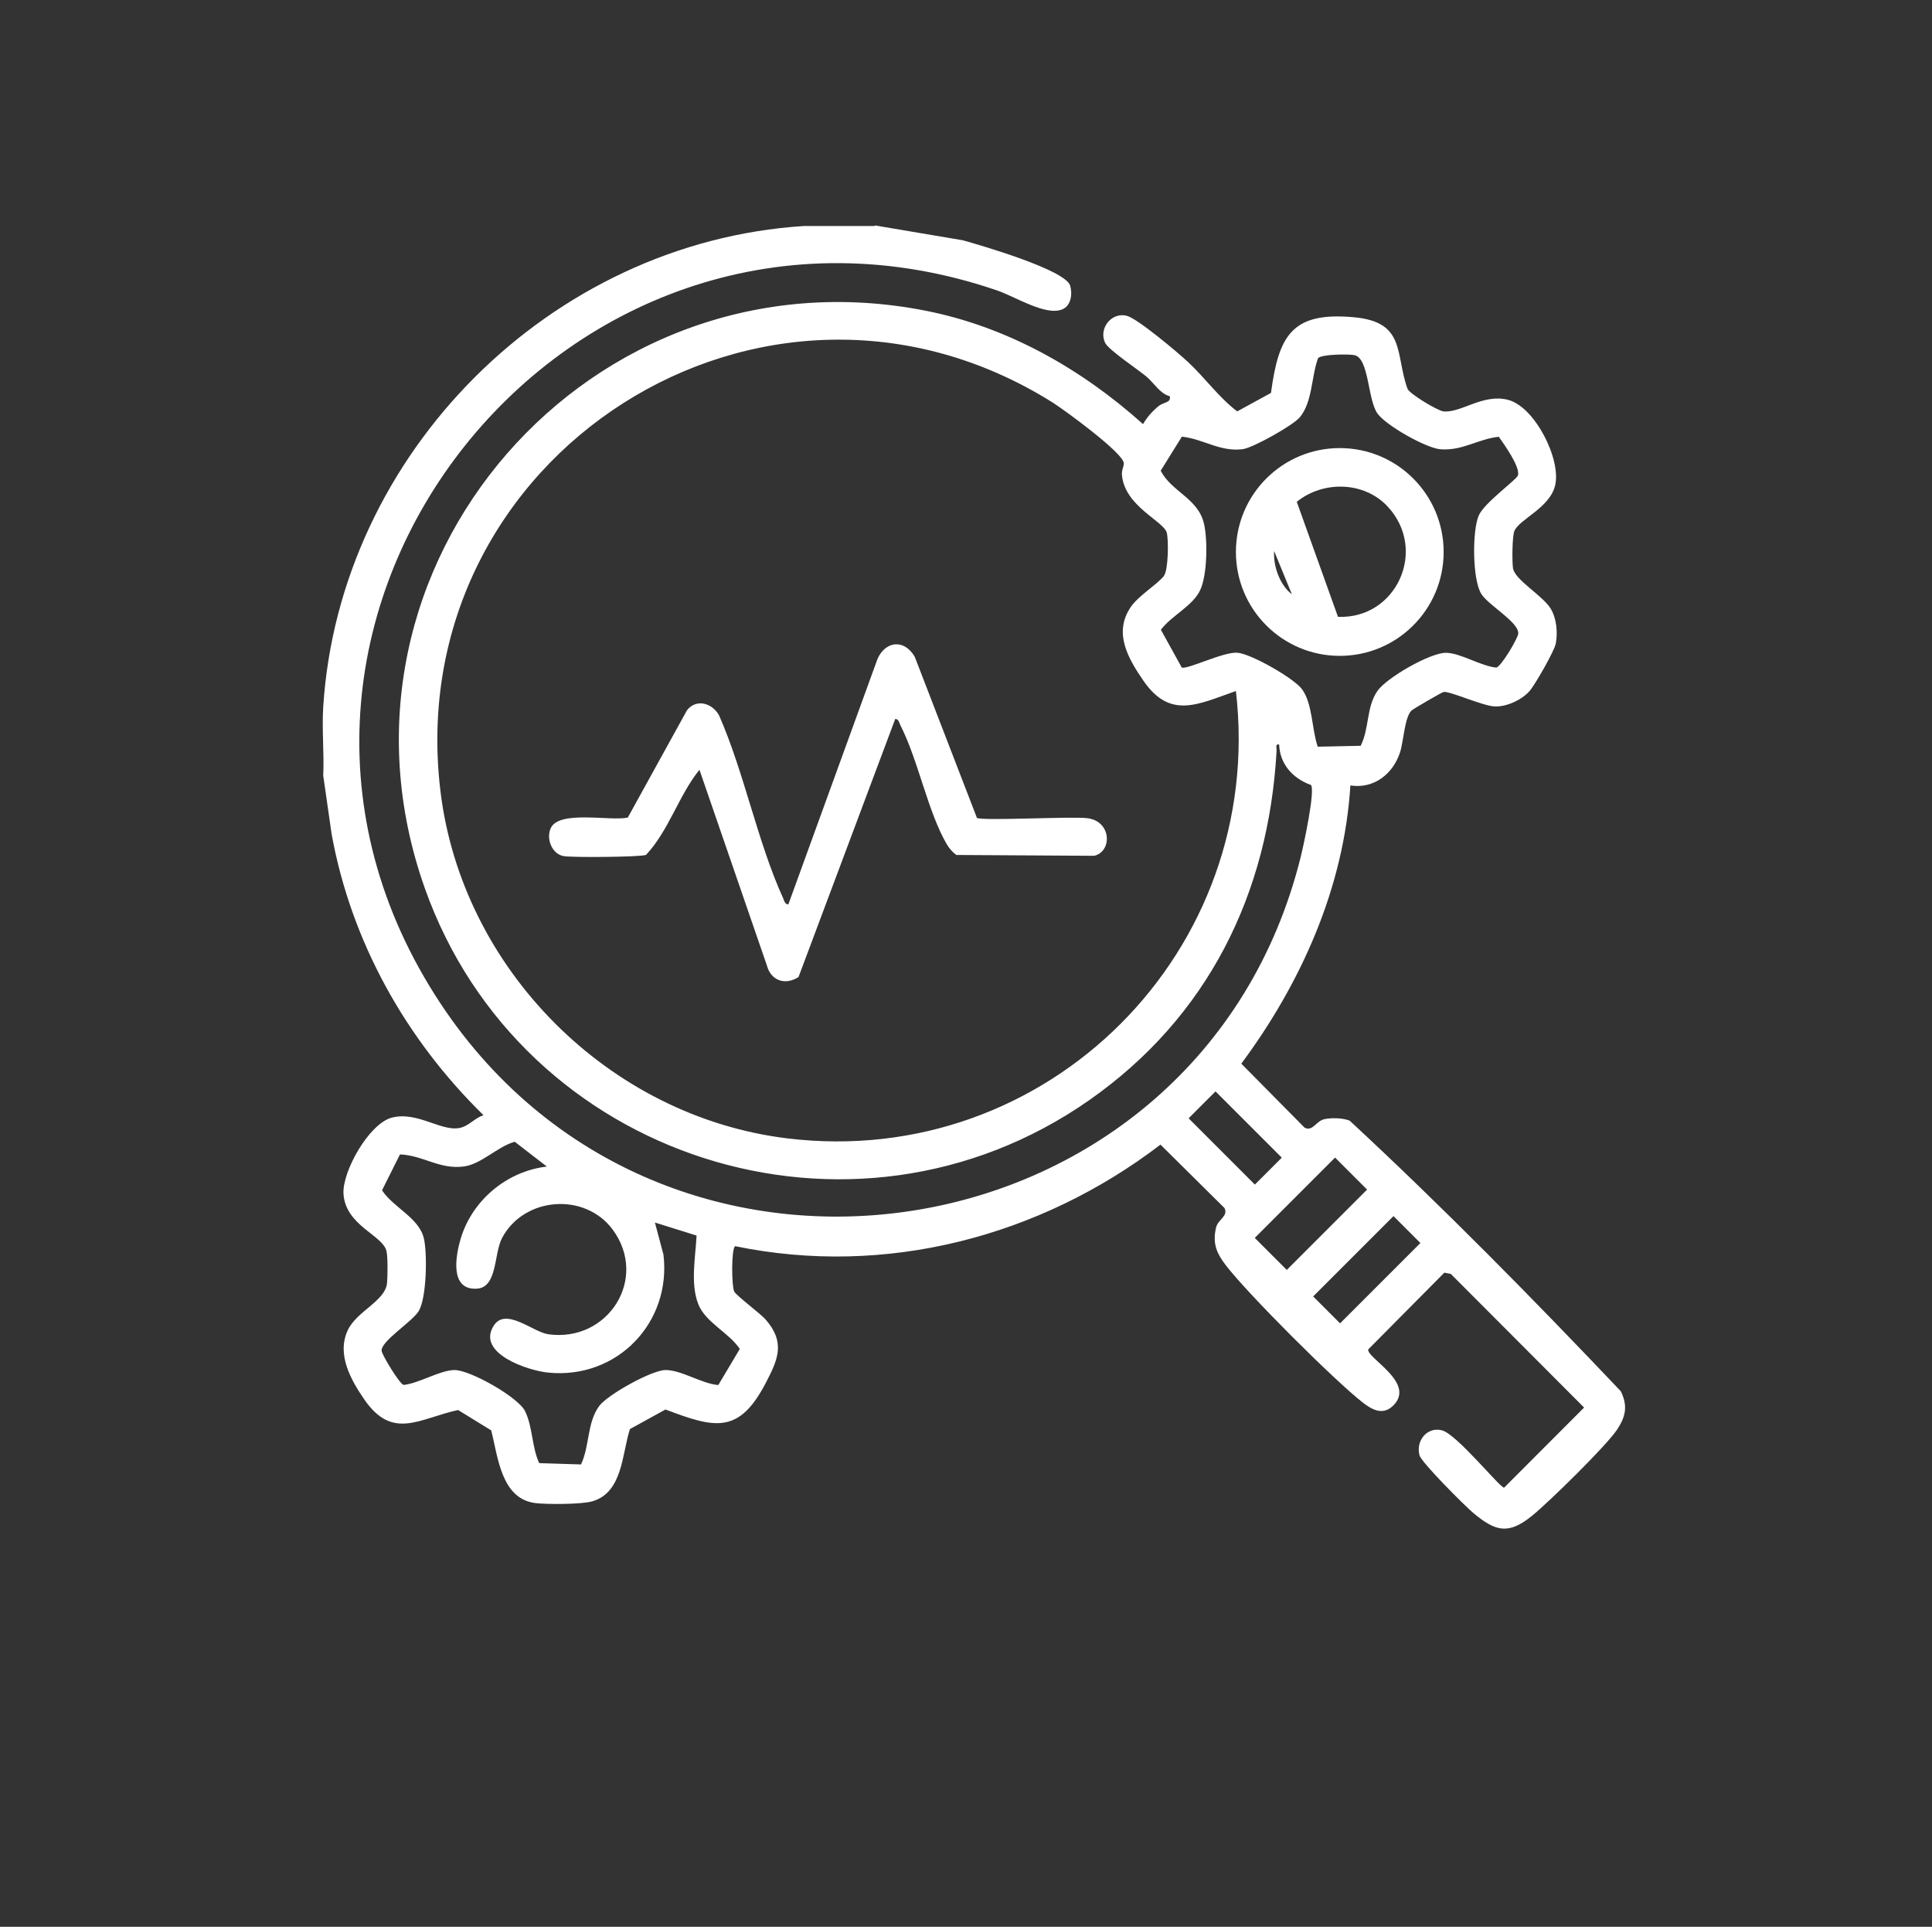
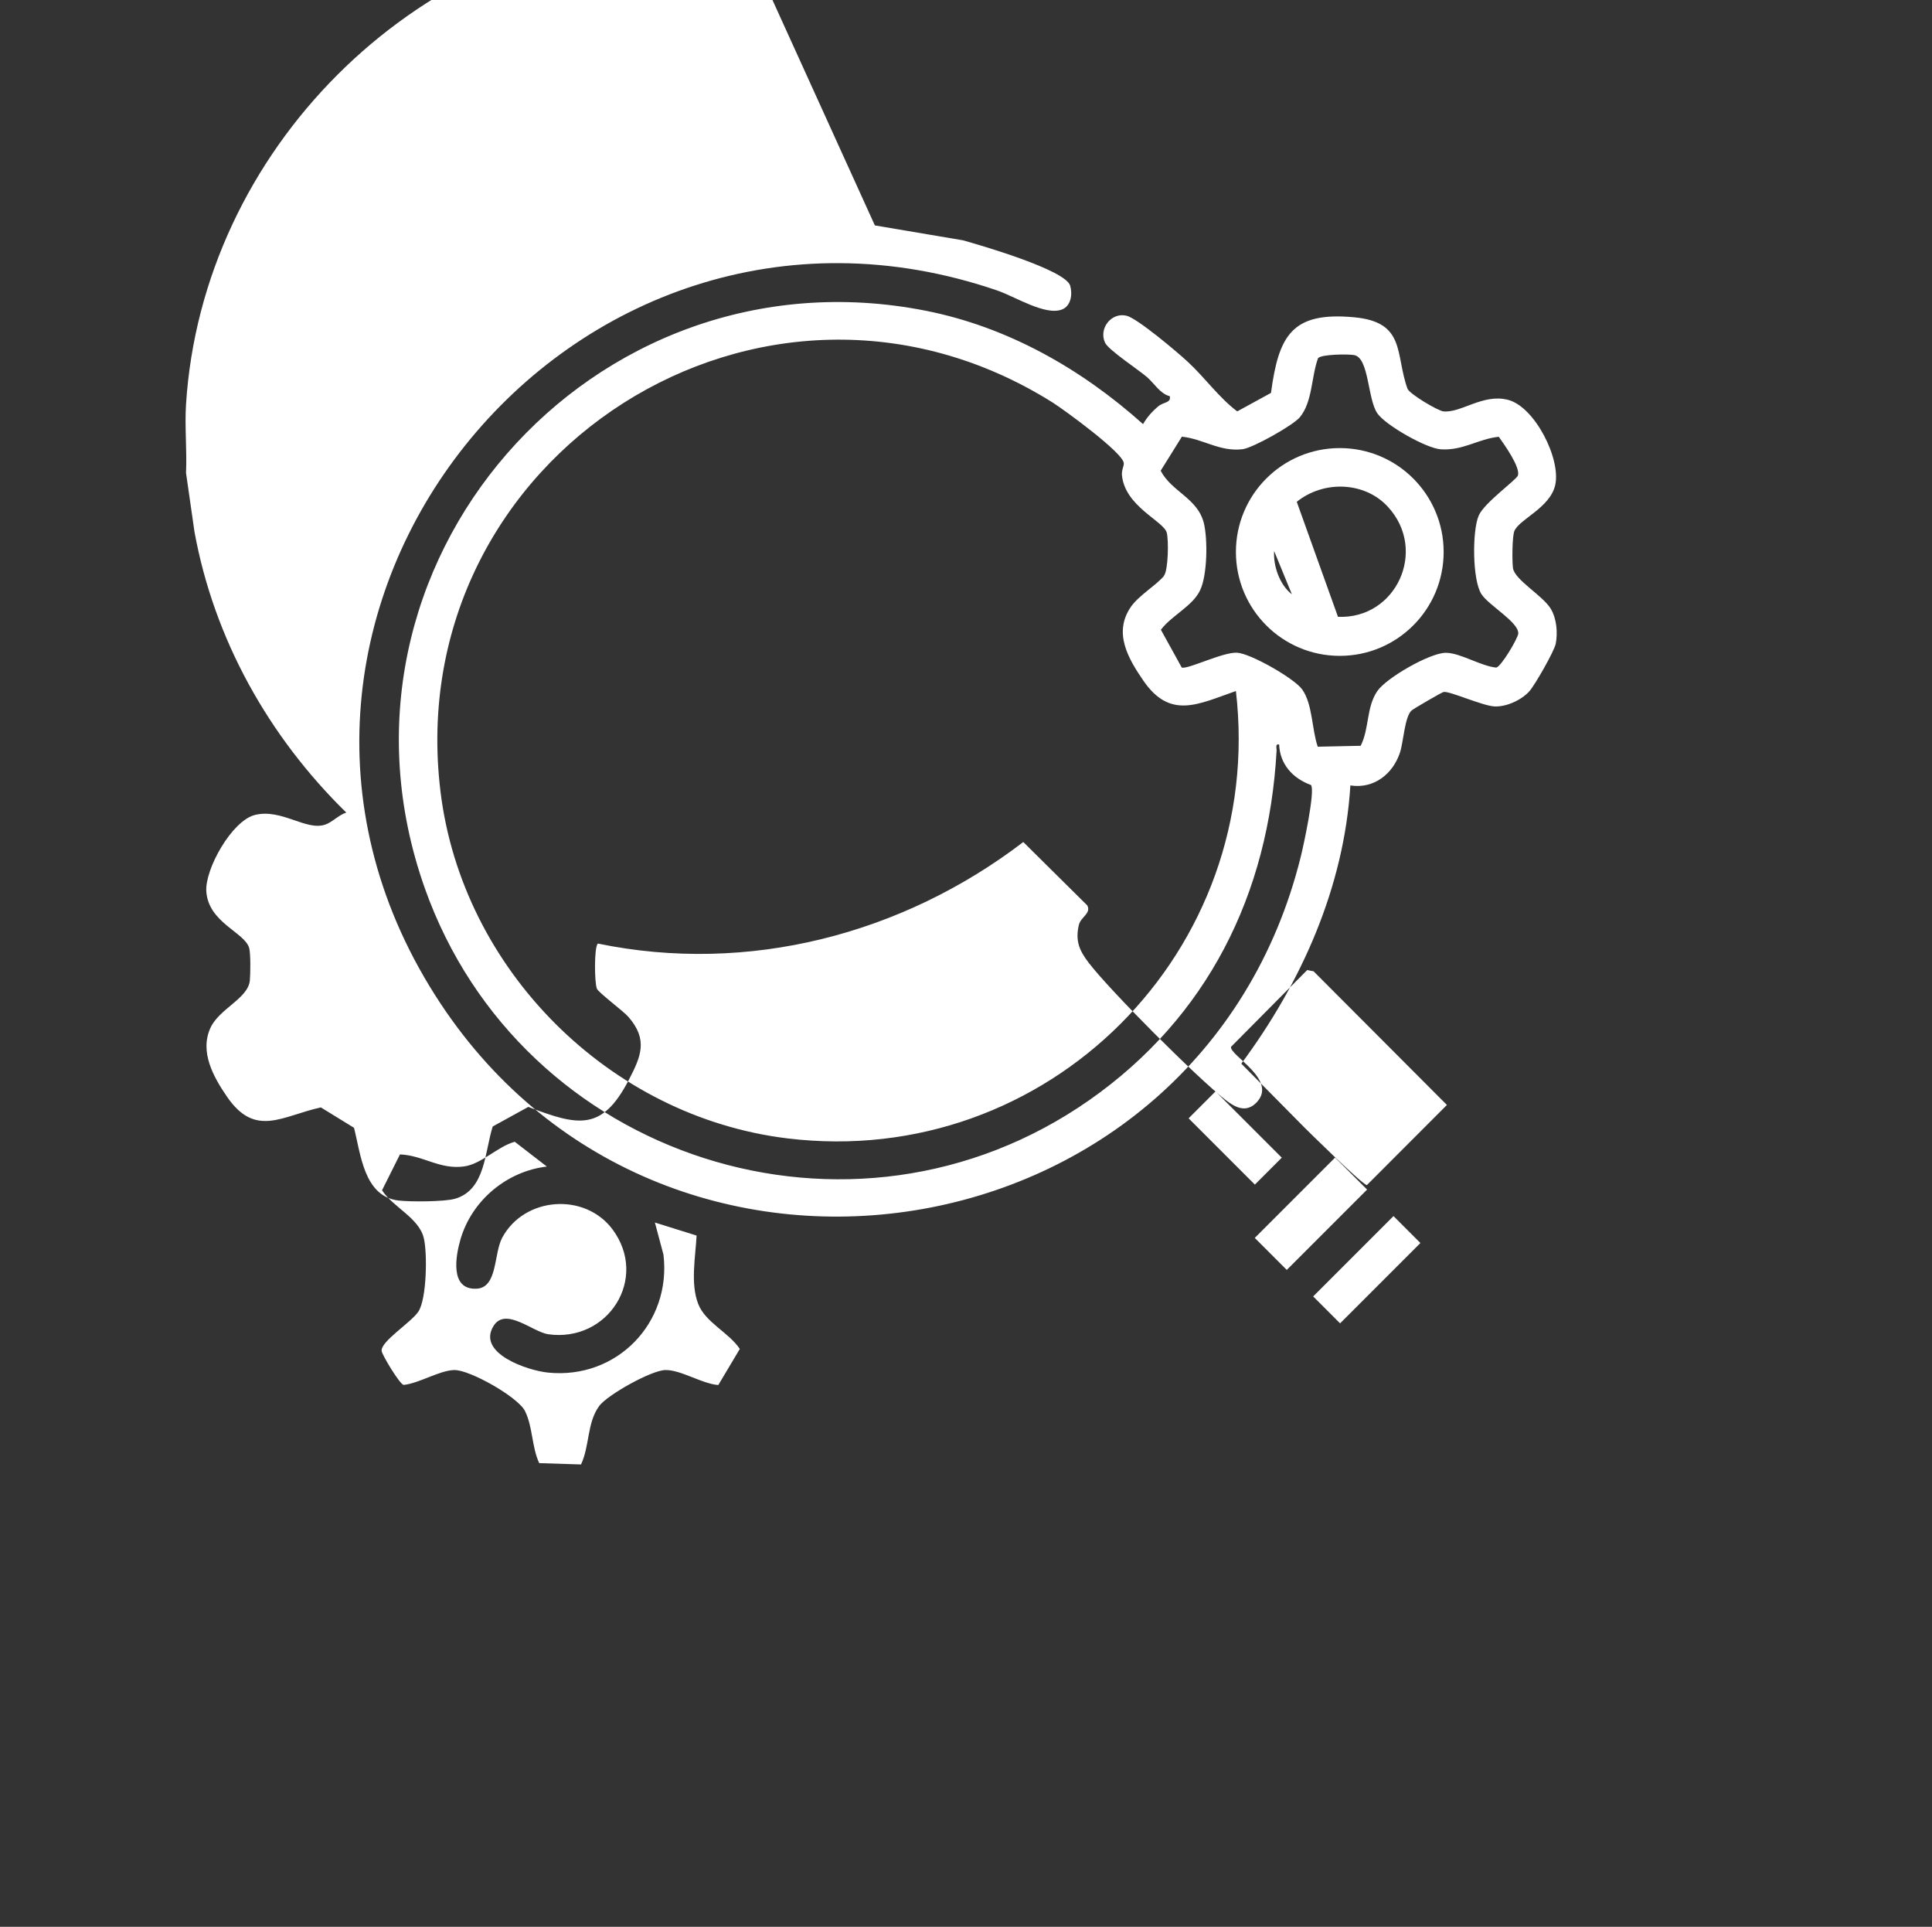
<svg xmlns="http://www.w3.org/2000/svg" id="Capa_1" viewBox="0 0 189.54 188.99">
  <rect x="0" y="0" width="189.54" height="188.99" fill="#333333" stroke="none" />
  <defs>
    <style>      .st0 {        fill: #fff;      }    </style>
  </defs>
-   <path class="st0" d="M85.83,22.11l8.64,1.46c1.78.5,10.06,2.9,10.52,4.45.24.82.09,1.98-.79,2.33-1.63.66-4.65-1.28-6.4-1.87C55.9,14.17,18.99,60.28,42.68,97.6c21.99,34.66,75.1,26.2,84.94-13.6.27-1.09,1.42-6.4,1-7-1.78-.64-3.06-2.04-3.13-3.98-.41-.07-.23.34-.25.62-.78,14.08-6.77,26.14-18.38,34.27-23.27,16.28-55.75,5.81-65.18-20.78-11.23-31.67,16.33-63.13,49.15-56.65,8.04,1.59,15.27,5.71,21.31,11.12.38-.67.91-1.26,1.5-1.75.51-.43,1.28-.32,1.12-.99-.95-.24-1.51-1.25-2.24-1.88-.82-.71-3.79-2.66-4.11-3.37-.64-1.39.62-3.01,2.12-2.64,1.07.27,4.99,3.58,5.99,4.51,1.69,1.56,3.06,3.52,4.86,4.87l3.31-1.81c.76-5.63,2.04-7.99,8.16-7.42,5.09.47,4.01,3.61,5.23,7,.19.52,2.98,2.17,3.52,2.23,1.74.18,3.88-1.77,6.35-1.13,2.63.68,5.22,5.82,4.62,8.38-.52,2.22-3.52,3.33-4,4.48-.22.52-.23,2.98-.14,3.63.15,1.17,2.94,2.7,3.72,4.02.57.97.68,2.31.48,3.4-.14.73-2.04,4.05-2.58,4.66-.77.87-2.27,1.56-3.44,1.5s-4.4-1.52-4.98-1.42c-.18.03-2.96,1.65-3.15,1.82-.68.64-.79,3.08-1.13,4.11-.69,2.11-2.56,3.6-4.87,3.24-.62,9.98-4.81,19.35-10.7,27.29l6.21,6.28c.8.4,1.11-.64,1.92-.83.69-.16,1.84-.13,2.5.14,9.16,8.49,18,17.48,26.6,26.54.71,1.45.48,2.51-.39,3.8-1.09,1.61-6.66,7.07-8.31,8.41-2.32,1.88-3.57,1.56-5.75-.25-.83-.69-5.12-4.98-5.3-5.68-.37-1.42.73-2.81,2.19-2.45s5.69,5.63,6.11,5.63l7.85-7.86-13.08-13.11-.63-.12-7.47,7.53c-.15.85,4.66,3.24,2.49,5.47-1.01,1.03-2.07.48-3.01-.25-2.78-2.16-11.34-10.71-13.46-13.49-.9-1.18-1.31-2.13-.95-3.68.19-.81,1.23-1.12.83-1.92l-6.28-6.22c-11.84,9.05-26.98,13.01-41.73,9.96-.38.27-.35,3.82-.1,4.43.16.38,2.6,2.2,3.08,2.75,1.96,2.24,1.25,3.89.04,6.21-2.63,5.05-4.95,4.5-9.85,2.63l-3.49,1.92c-.79,2.43-.69,6.22-3.7,7.09-1.03.3-4.45.31-5.57.17-3.37-.41-3.68-4.56-4.34-7.13l-3.25-2c-3.8.83-6.41,3-9.19-1.02-1.35-1.96-2.73-4.43-1.64-6.79.87-1.88,3.68-2.87,3.86-4.63.06-.63.09-2.69-.07-3.21-.45-1.53-3.99-2.47-4.2-5.53-.15-2.19,2.5-6.92,4.75-7.5,2.61-.67,5.05,1.59,6.92.94.71-.25,1.32-.94,2.06-1.18-7.61-7.45-12.96-16.98-14.89-27.53l-.83-5.78c.1-2.22-.14-4.53,0-6.74,1.59-24.87,22.3-45.57,47.14-47.16h6.98ZM114.19,56.47c.43-.53.47-3.57.27-4.24-.34-1.14-4.09-2.56-4.39-5.61-.05-.52.2-.88.18-1.19-.05-1.01-5.83-5.22-6.98-5.95-28.27-17.73-64.04,5.19-60.06,38.12,2.11,17.49,16.56,31.94,34.05,34.06,25.52,3.09,46.95-18.43,43.99-43.88-3.71,1.29-6.44,2.82-9.08-1.02-1.52-2.21-2.94-4.69-1.25-7.2.78-1.15,2.54-2.17,3.28-3.08ZM129.26,73.24l4.23-.09c.86-1.7.54-3.76,1.63-5.36.88-1.3,5.17-3.76,6.72-3.76,1.42,0,3.44,1.31,4.95,1.45.48-.09,2.13-2.87,2.16-3.34.06-1.11-2.89-2.75-3.61-3.86-.9-1.37-.92-6.27-.26-7.73.56-1.26,3.71-3.49,3.84-3.92.24-.83-1.36-3.05-1.88-3.79-2.05.22-3.52,1.38-5.7,1.23-1.42-.1-5.39-2.35-6.21-3.52-.97-1.39-.81-5.44-2.27-5.72-.58-.11-3.22-.09-3.55.3-.67,1.81-.53,4.29-1.8,5.81-.67.79-4.6,3-5.61,3.12-2.24.27-3.82-1-5.95-1.23l-2.08,3.34c1.07,2.07,3.64,2.69,4.24,5.16.38,1.59.34,5.04-.36,6.54-.73,1.58-2.8,2.49-3.86,3.9l2.05,3.71c.62.18,4.03-1.53,5.41-1.46,1.32.06,5.63,2.52,6.4,3.6,1.03,1.44.94,3.9,1.52,5.59ZM119.25,107.05l-2.64,2.64,6.5,6.5,2.64-2.64-6.5-6.5ZM53.66,114.43l-3.16-2.44c-1.68.46-3.25,2.18-4.97,2.42-2.39.33-4.02-1.09-6.29-1.18l-1.76,3.52c1.09,1.67,3.59,2.68,4.09,4.66.37,1.45.3,5.98-.52,7.23-.7,1.07-3.7,2.92-3.61,3.86.03.38,1.77,3.27,2.16,3.34,1.53-.16,3.52-1.43,4.97-1.46,1.52-.03,6.27,2.66,6.94,4.03.77,1.57.65,3.51,1.39,5.1l4.1.13c.86-1.81.58-4.1,1.79-5.74.81-1.09,5.1-3.49,6.48-3.52,1.53-.03,3.59,1.35,5.2,1.47l2.11-3.54c-1.08-1.62-3.37-2.59-4.08-4.41-.78-2.01-.27-4.6-.16-6.71l-4.09-1.28.84,3.15c.8,6.69-4.57,12.25-11.32,11.57-1.96-.19-7.05-1.88-5.34-4.59,1.18-1.87,3.84.61,5.36.83,5.87.82,9.88-5.48,6.3-10.29-2.72-3.64-8.65-3.21-10.82.82-.84,1.56-.44,4.89-2.5,5-2.68.15-2.06-3.25-1.59-4.85,1.11-3.8,4.53-6.67,8.47-7.13ZM130.98,113.54l-7.88,7.88,3.14,3.14,7.88-7.88-3.14-3.14ZM136.71,119.28l-7.88,7.88,2.64,2.64,7.88-7.88-2.64-2.64Z" />
-   <path class="st0" d="M95.84,80.22c.49.32,9.21-.16,10.82.03,2.42.29,2.46,3.28.69,3.69l-13.53-.08c-.39-.29-.69-.64-.94-1.06-1.85-3.16-2.81-8.28-4.55-11.67-.12-.23-.14-.59-.5-.62l-9.49,25.32c-1.28.84-2.71.37-3.1-1.12l-6.62-19.21c-2.04,2.53-3,5.96-5.24,8.35-.52.22-7.33.27-8.1.12-1.14-.22-1.72-1.7-1.25-2.74.82-1.8,5.87-.66,7.56-1.04l5.81-10.53c.93-1.17,2.5-.69,3.15.52,2.46,5.59,3.78,12.45,6.28,17.92.11.25.15.59.51.61l8.61-23.7c.63-2.06,2.68-2.52,3.8-.57l6.08,15.75Z" />
+   <path class="st0" d="M85.83,22.11l8.64,1.46c1.78.5,10.06,2.9,10.52,4.45.24.82.09,1.98-.79,2.33-1.63.66-4.65-1.28-6.4-1.87C55.9,14.17,18.99,60.28,42.68,97.6c21.99,34.66,75.1,26.2,84.94-13.6.27-1.09,1.42-6.4,1-7-1.78-.64-3.06-2.04-3.13-3.98-.41-.07-.23.34-.25.62-.78,14.08-6.77,26.14-18.38,34.27-23.27,16.28-55.75,5.81-65.18-20.78-11.23-31.67,16.33-63.13,49.15-56.65,8.04,1.59,15.27,5.71,21.31,11.12.38-.67.91-1.26,1.5-1.75.51-.43,1.28-.32,1.12-.99-.95-.24-1.51-1.25-2.24-1.88-.82-.71-3.79-2.66-4.11-3.37-.64-1.39.62-3.01,2.12-2.64,1.07.27,4.99,3.58,5.99,4.51,1.69,1.56,3.06,3.52,4.86,4.87l3.31-1.81c.76-5.63,2.04-7.99,8.16-7.42,5.09.47,4.01,3.61,5.23,7,.19.52,2.98,2.17,3.52,2.23,1.74.18,3.88-1.77,6.35-1.13,2.63.68,5.22,5.82,4.62,8.38-.52,2.22-3.52,3.33-4,4.48-.22.52-.23,2.98-.14,3.63.15,1.17,2.94,2.7,3.72,4.02.57.97.68,2.31.48,3.4-.14.73-2.04,4.05-2.58,4.66-.77.87-2.27,1.56-3.44,1.5s-4.4-1.52-4.98-1.42c-.18.03-2.96,1.65-3.15,1.82-.68.64-.79,3.08-1.13,4.11-.69,2.11-2.56,3.6-4.87,3.24-.62,9.98-4.81,19.35-10.7,27.29l6.21,6.28s5.69,5.63,6.11,5.63l7.85-7.86-13.08-13.11-.63-.12-7.47,7.53c-.15.85,4.66,3.24,2.49,5.47-1.01,1.03-2.07.48-3.01-.25-2.78-2.16-11.34-10.71-13.46-13.49-.9-1.18-1.31-2.13-.95-3.68.19-.81,1.23-1.12.83-1.92l-6.28-6.22c-11.84,9.05-26.98,13.01-41.73,9.96-.38.27-.35,3.82-.1,4.43.16.38,2.6,2.2,3.08,2.75,1.96,2.24,1.25,3.89.04,6.21-2.63,5.05-4.95,4.5-9.85,2.63l-3.49,1.92c-.79,2.43-.69,6.22-3.7,7.09-1.03.3-4.45.31-5.57.17-3.37-.41-3.68-4.56-4.34-7.13l-3.25-2c-3.8.83-6.41,3-9.19-1.02-1.35-1.96-2.73-4.43-1.64-6.79.87-1.88,3.68-2.87,3.86-4.63.06-.63.09-2.69-.07-3.21-.45-1.53-3.99-2.47-4.2-5.53-.15-2.19,2.5-6.92,4.75-7.5,2.61-.67,5.05,1.59,6.92.94.71-.25,1.32-.94,2.06-1.18-7.61-7.45-12.96-16.98-14.89-27.53l-.83-5.78c.1-2.22-.14-4.53,0-6.74,1.59-24.87,22.3-45.57,47.14-47.16h6.98ZM114.19,56.47c.43-.53.47-3.57.27-4.24-.34-1.14-4.09-2.56-4.39-5.61-.05-.52.2-.88.18-1.19-.05-1.01-5.83-5.22-6.98-5.95-28.27-17.73-64.04,5.19-60.06,38.12,2.11,17.49,16.56,31.94,34.05,34.06,25.52,3.09,46.95-18.43,43.99-43.88-3.71,1.29-6.44,2.82-9.08-1.02-1.52-2.21-2.94-4.69-1.25-7.2.78-1.15,2.54-2.17,3.28-3.08ZM129.26,73.24l4.23-.09c.86-1.7.54-3.76,1.63-5.36.88-1.3,5.17-3.76,6.72-3.76,1.42,0,3.44,1.31,4.95,1.45.48-.09,2.13-2.87,2.16-3.34.06-1.11-2.89-2.75-3.61-3.86-.9-1.37-.92-6.27-.26-7.73.56-1.26,3.71-3.49,3.84-3.92.24-.83-1.36-3.05-1.88-3.79-2.05.22-3.52,1.38-5.7,1.23-1.42-.1-5.39-2.35-6.21-3.52-.97-1.39-.81-5.44-2.27-5.72-.58-.11-3.22-.09-3.55.3-.67,1.81-.53,4.29-1.8,5.81-.67.79-4.6,3-5.61,3.12-2.24.27-3.82-1-5.95-1.23l-2.08,3.34c1.07,2.07,3.64,2.69,4.24,5.16.38,1.59.34,5.04-.36,6.54-.73,1.58-2.8,2.49-3.86,3.9l2.05,3.71c.62.18,4.03-1.53,5.41-1.46,1.32.06,5.63,2.52,6.4,3.6,1.03,1.44.94,3.9,1.52,5.59ZM119.25,107.05l-2.64,2.64,6.5,6.5,2.64-2.64-6.5-6.5ZM53.66,114.43l-3.16-2.44c-1.68.46-3.25,2.18-4.97,2.42-2.39.33-4.02-1.09-6.29-1.18l-1.76,3.52c1.09,1.67,3.59,2.68,4.09,4.66.37,1.45.3,5.98-.52,7.23-.7,1.07-3.7,2.92-3.61,3.86.03.38,1.77,3.27,2.16,3.34,1.53-.16,3.52-1.43,4.97-1.46,1.52-.03,6.27,2.66,6.94,4.03.77,1.57.65,3.51,1.39,5.1l4.1.13c.86-1.81.58-4.1,1.79-5.74.81-1.09,5.1-3.49,6.48-3.52,1.53-.03,3.59,1.35,5.2,1.47l2.11-3.54c-1.08-1.62-3.37-2.59-4.08-4.41-.78-2.01-.27-4.6-.16-6.71l-4.09-1.28.84,3.15c.8,6.69-4.57,12.25-11.32,11.57-1.96-.19-7.05-1.88-5.34-4.59,1.18-1.87,3.84.61,5.36.83,5.87.82,9.88-5.48,6.3-10.29-2.72-3.64-8.65-3.21-10.82.82-.84,1.56-.44,4.89-2.5,5-2.68.15-2.06-3.25-1.59-4.85,1.11-3.8,4.53-6.67,8.47-7.13ZM130.98,113.54l-7.88,7.88,3.14,3.14,7.88-7.88-3.14-3.14ZM136.71,119.28l-7.88,7.88,2.64,2.64,7.88-7.88-2.64-2.64Z" />
  <path class="st0" d="M141.63,54.14c0,5.63-4.56,10.19-10.19,10.19s-10.19-4.56-10.19-10.19,4.56-10.19,10.19-10.19,10.19,4.56,10.19,10.19ZM131.26,60.5c5.7.25,8.83-6.51,4.91-10.78-2.3-2.51-6.34-2.61-8.95-.5l4.04,11.27ZM126.74,58.29l-1.74-4.24c-.1,1.48.56,3.34,1.74,4.24Z" />
</svg>